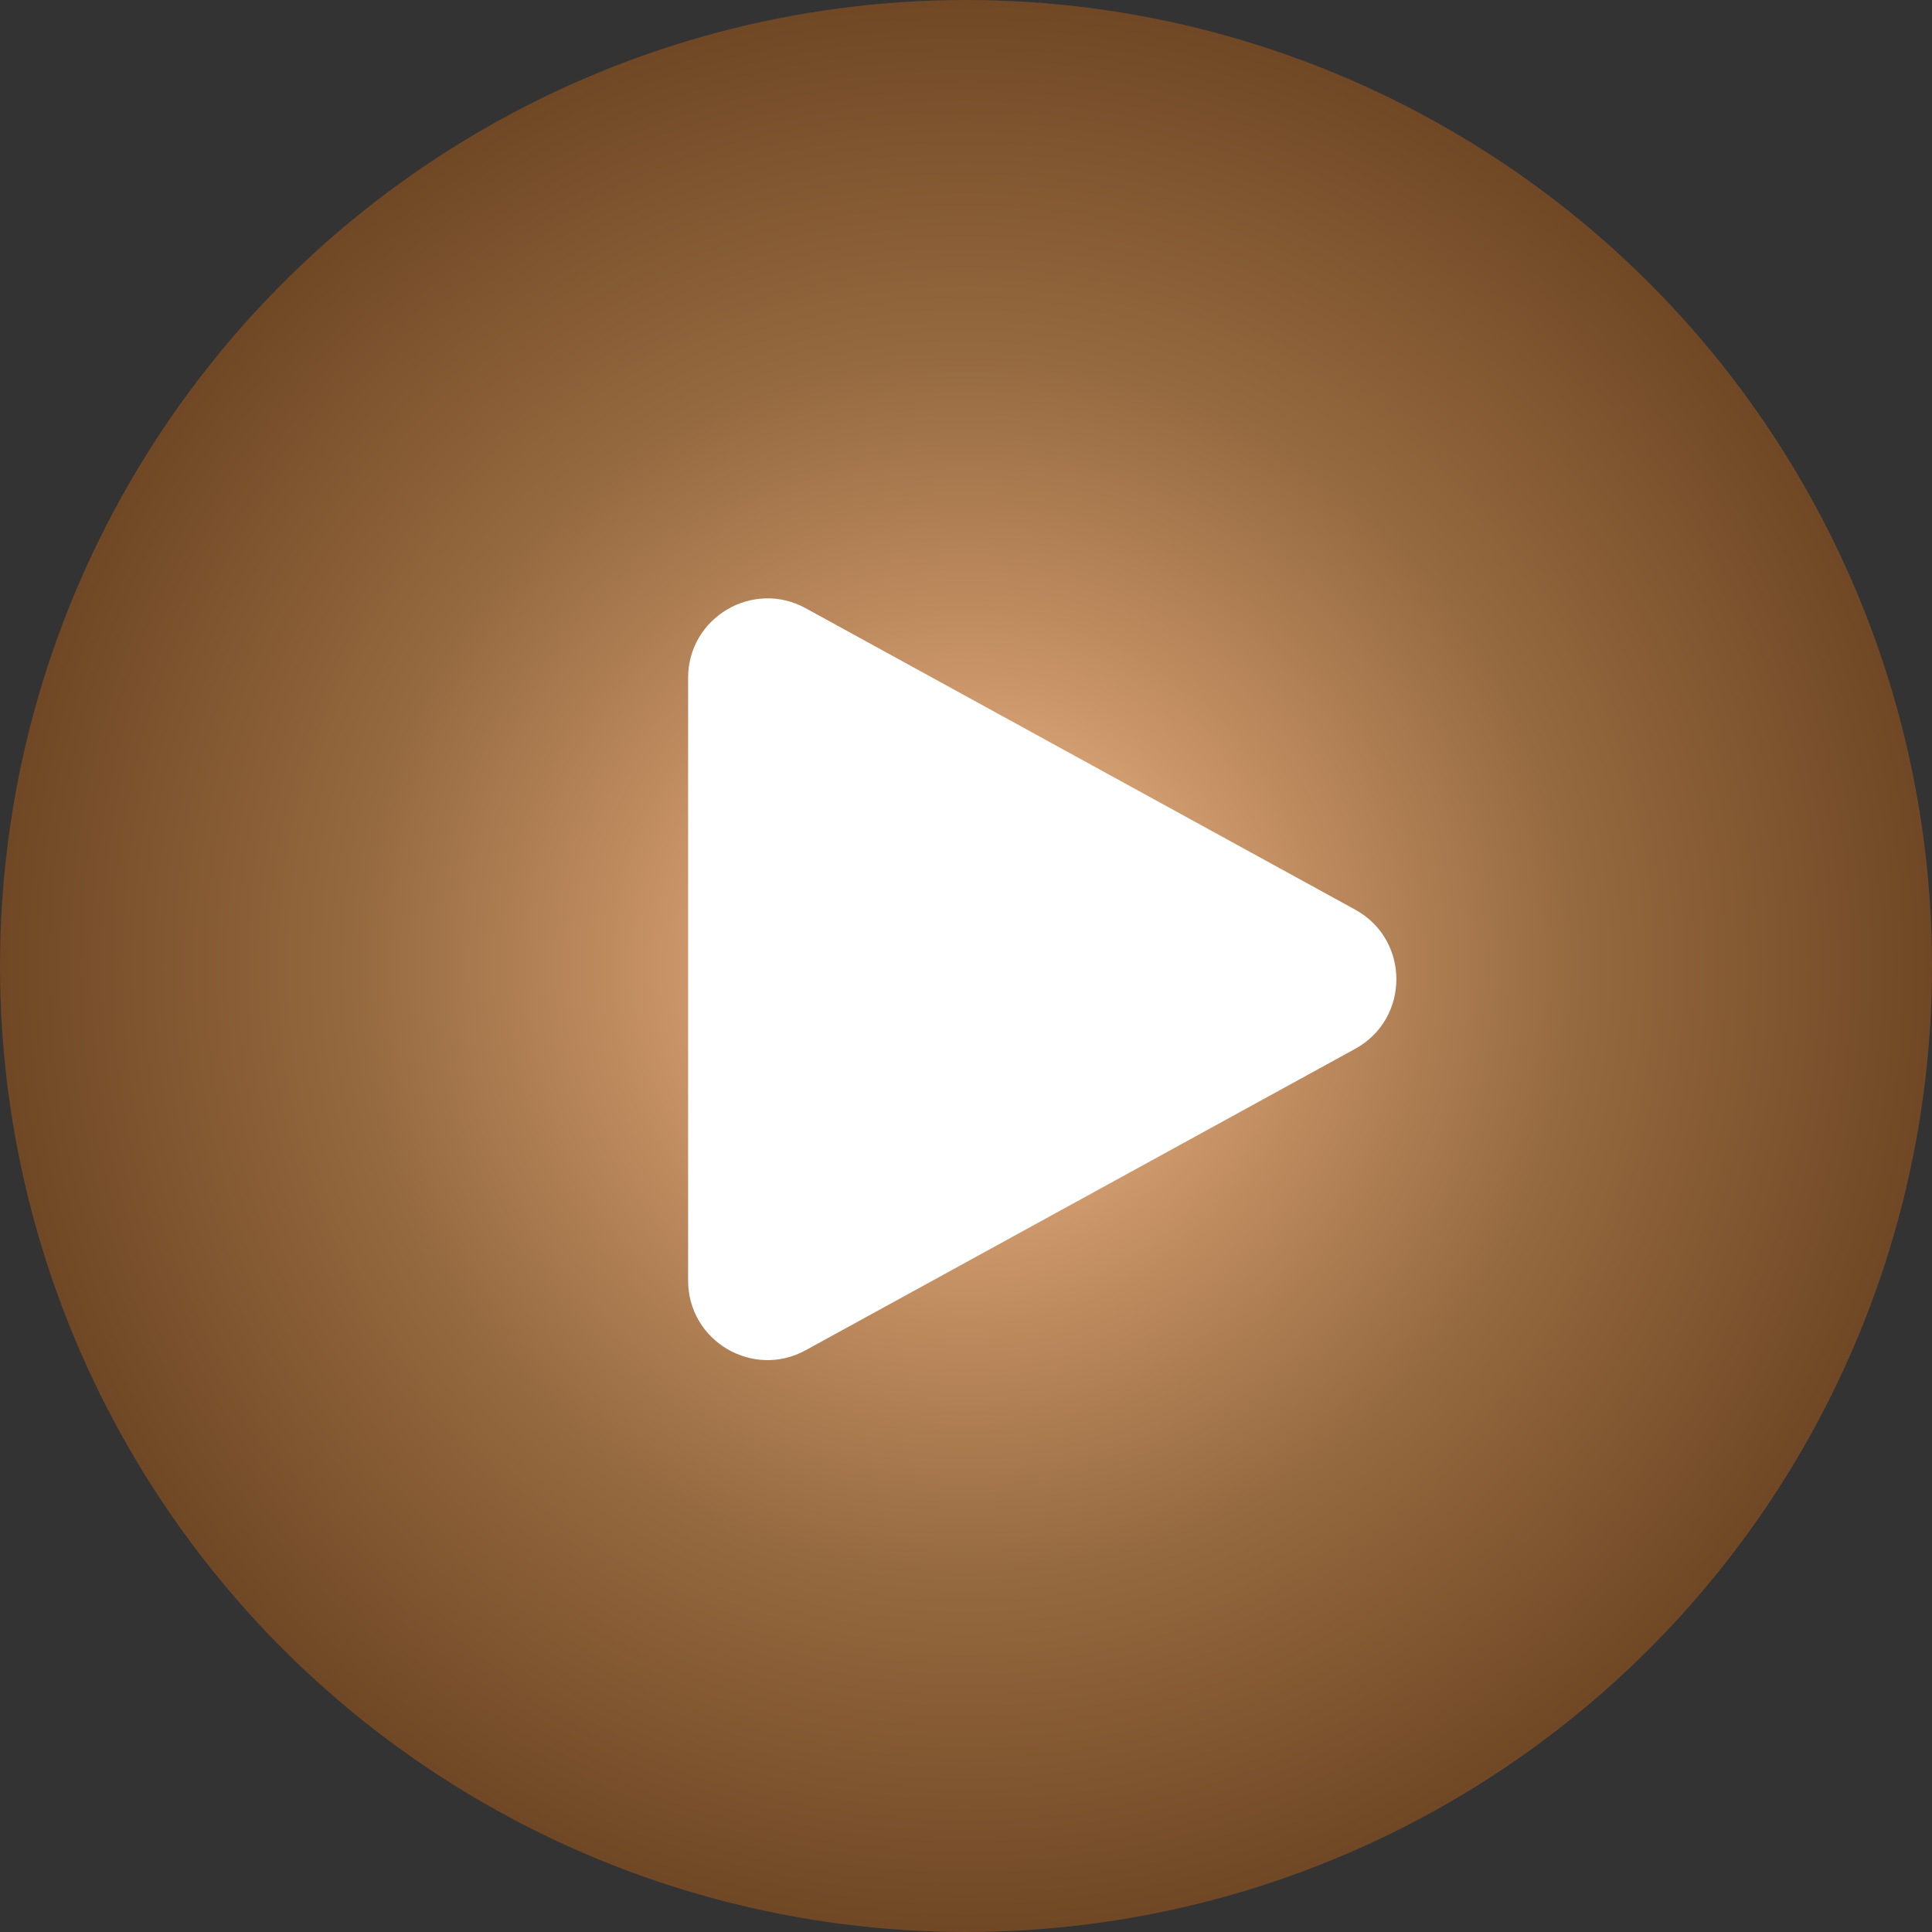
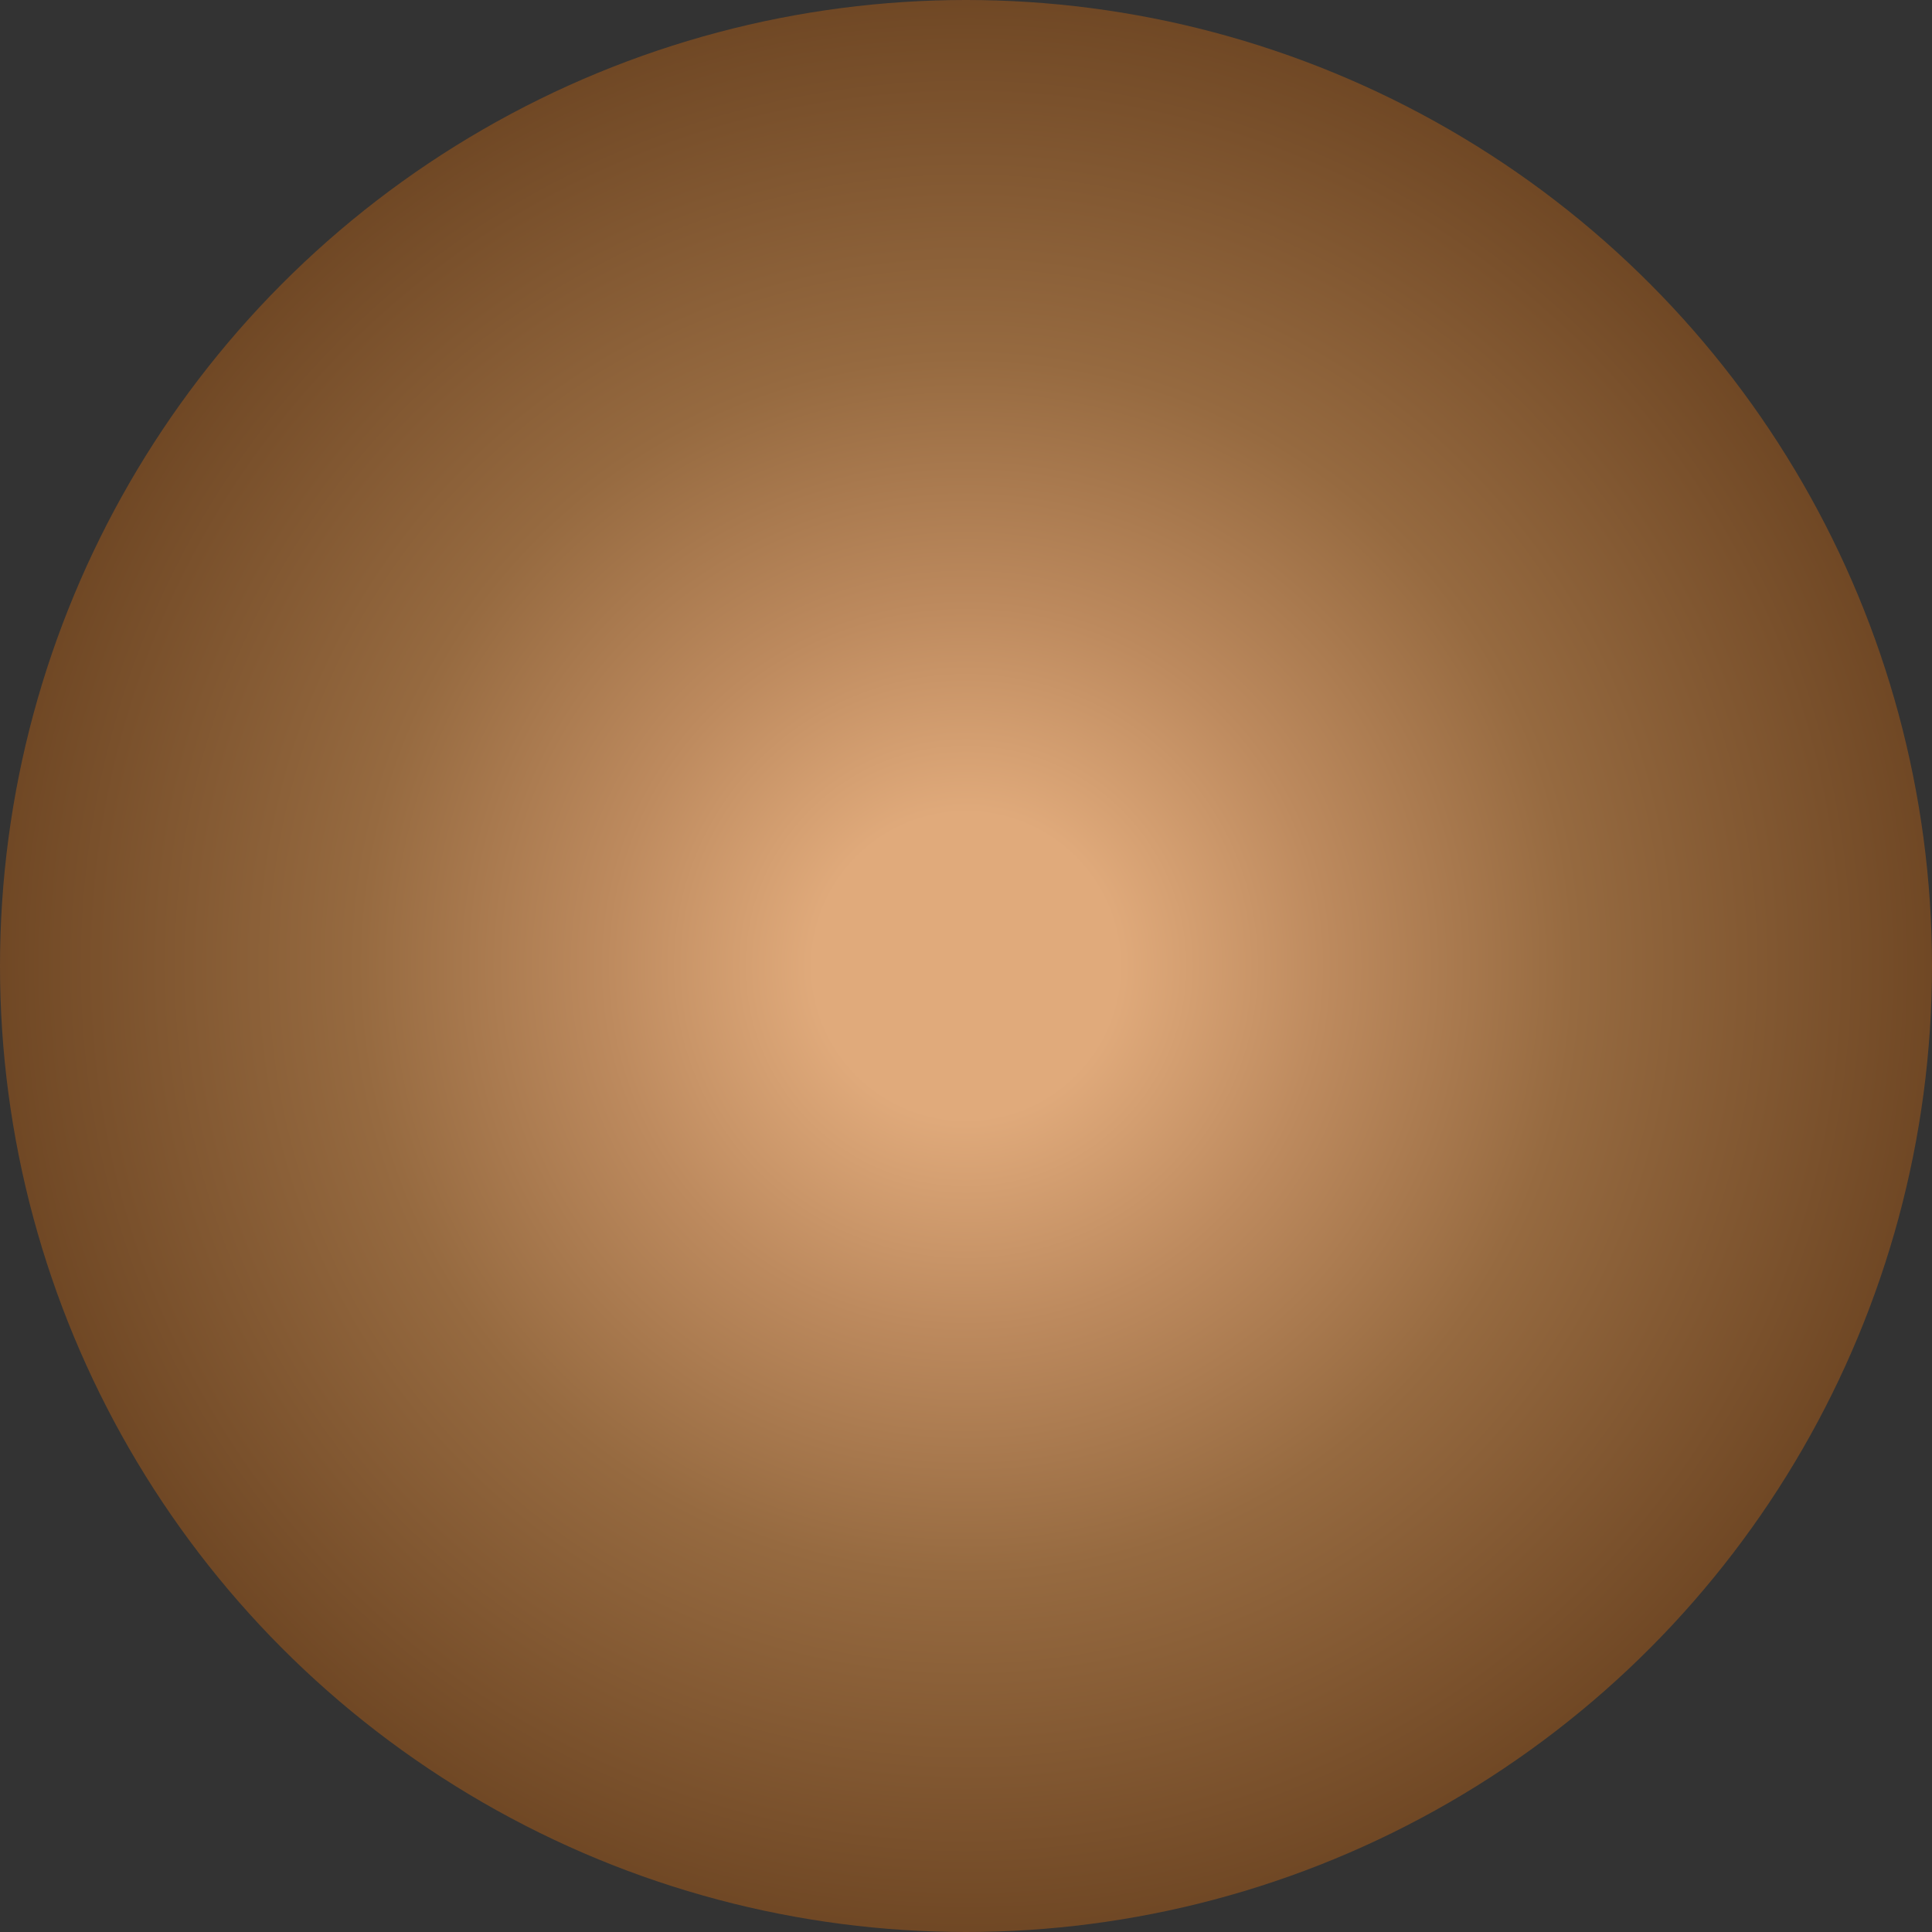
<svg xmlns="http://www.w3.org/2000/svg" width="73" height="73" viewBox="0 0 73 73" fill="none">
  <rect x="0" y="0" width="73" height="73" fill="#333333" stroke="none" />
  <circle cx="36.5" cy="36.5" r="36.5" fill="url(#paint0_radial_1760_20)" />
-   <path d="M51.204 39.63C53.281 38.492 53.281 35.508 51.204 34.37L30.443 22.982C28.443 21.886 26 23.332 26 25.613L26 48.387C26 50.668 28.443 52.114 30.443 51.018L51.204 39.63Z" fill="white" />
  <defs>
    <radialGradient id="paint0_radial_1760_20" cx="0" cy="0" r="1" gradientUnits="userSpaceOnUse" gradientTransform="translate(36.5 36.5) rotate(90) scale(36.5)">
      <stop stop-color="#E0AA7B" />
      <stop offset="0.156" stop-color="#E0AA7B" />
      <stop offset="0.37" stop-color="#BD8A5E" />
      <stop offset="0.625" stop-color="#966A40" />
      <stop offset="1" stop-color="#6F4724" />
    </radialGradient>
  </defs>
</svg>